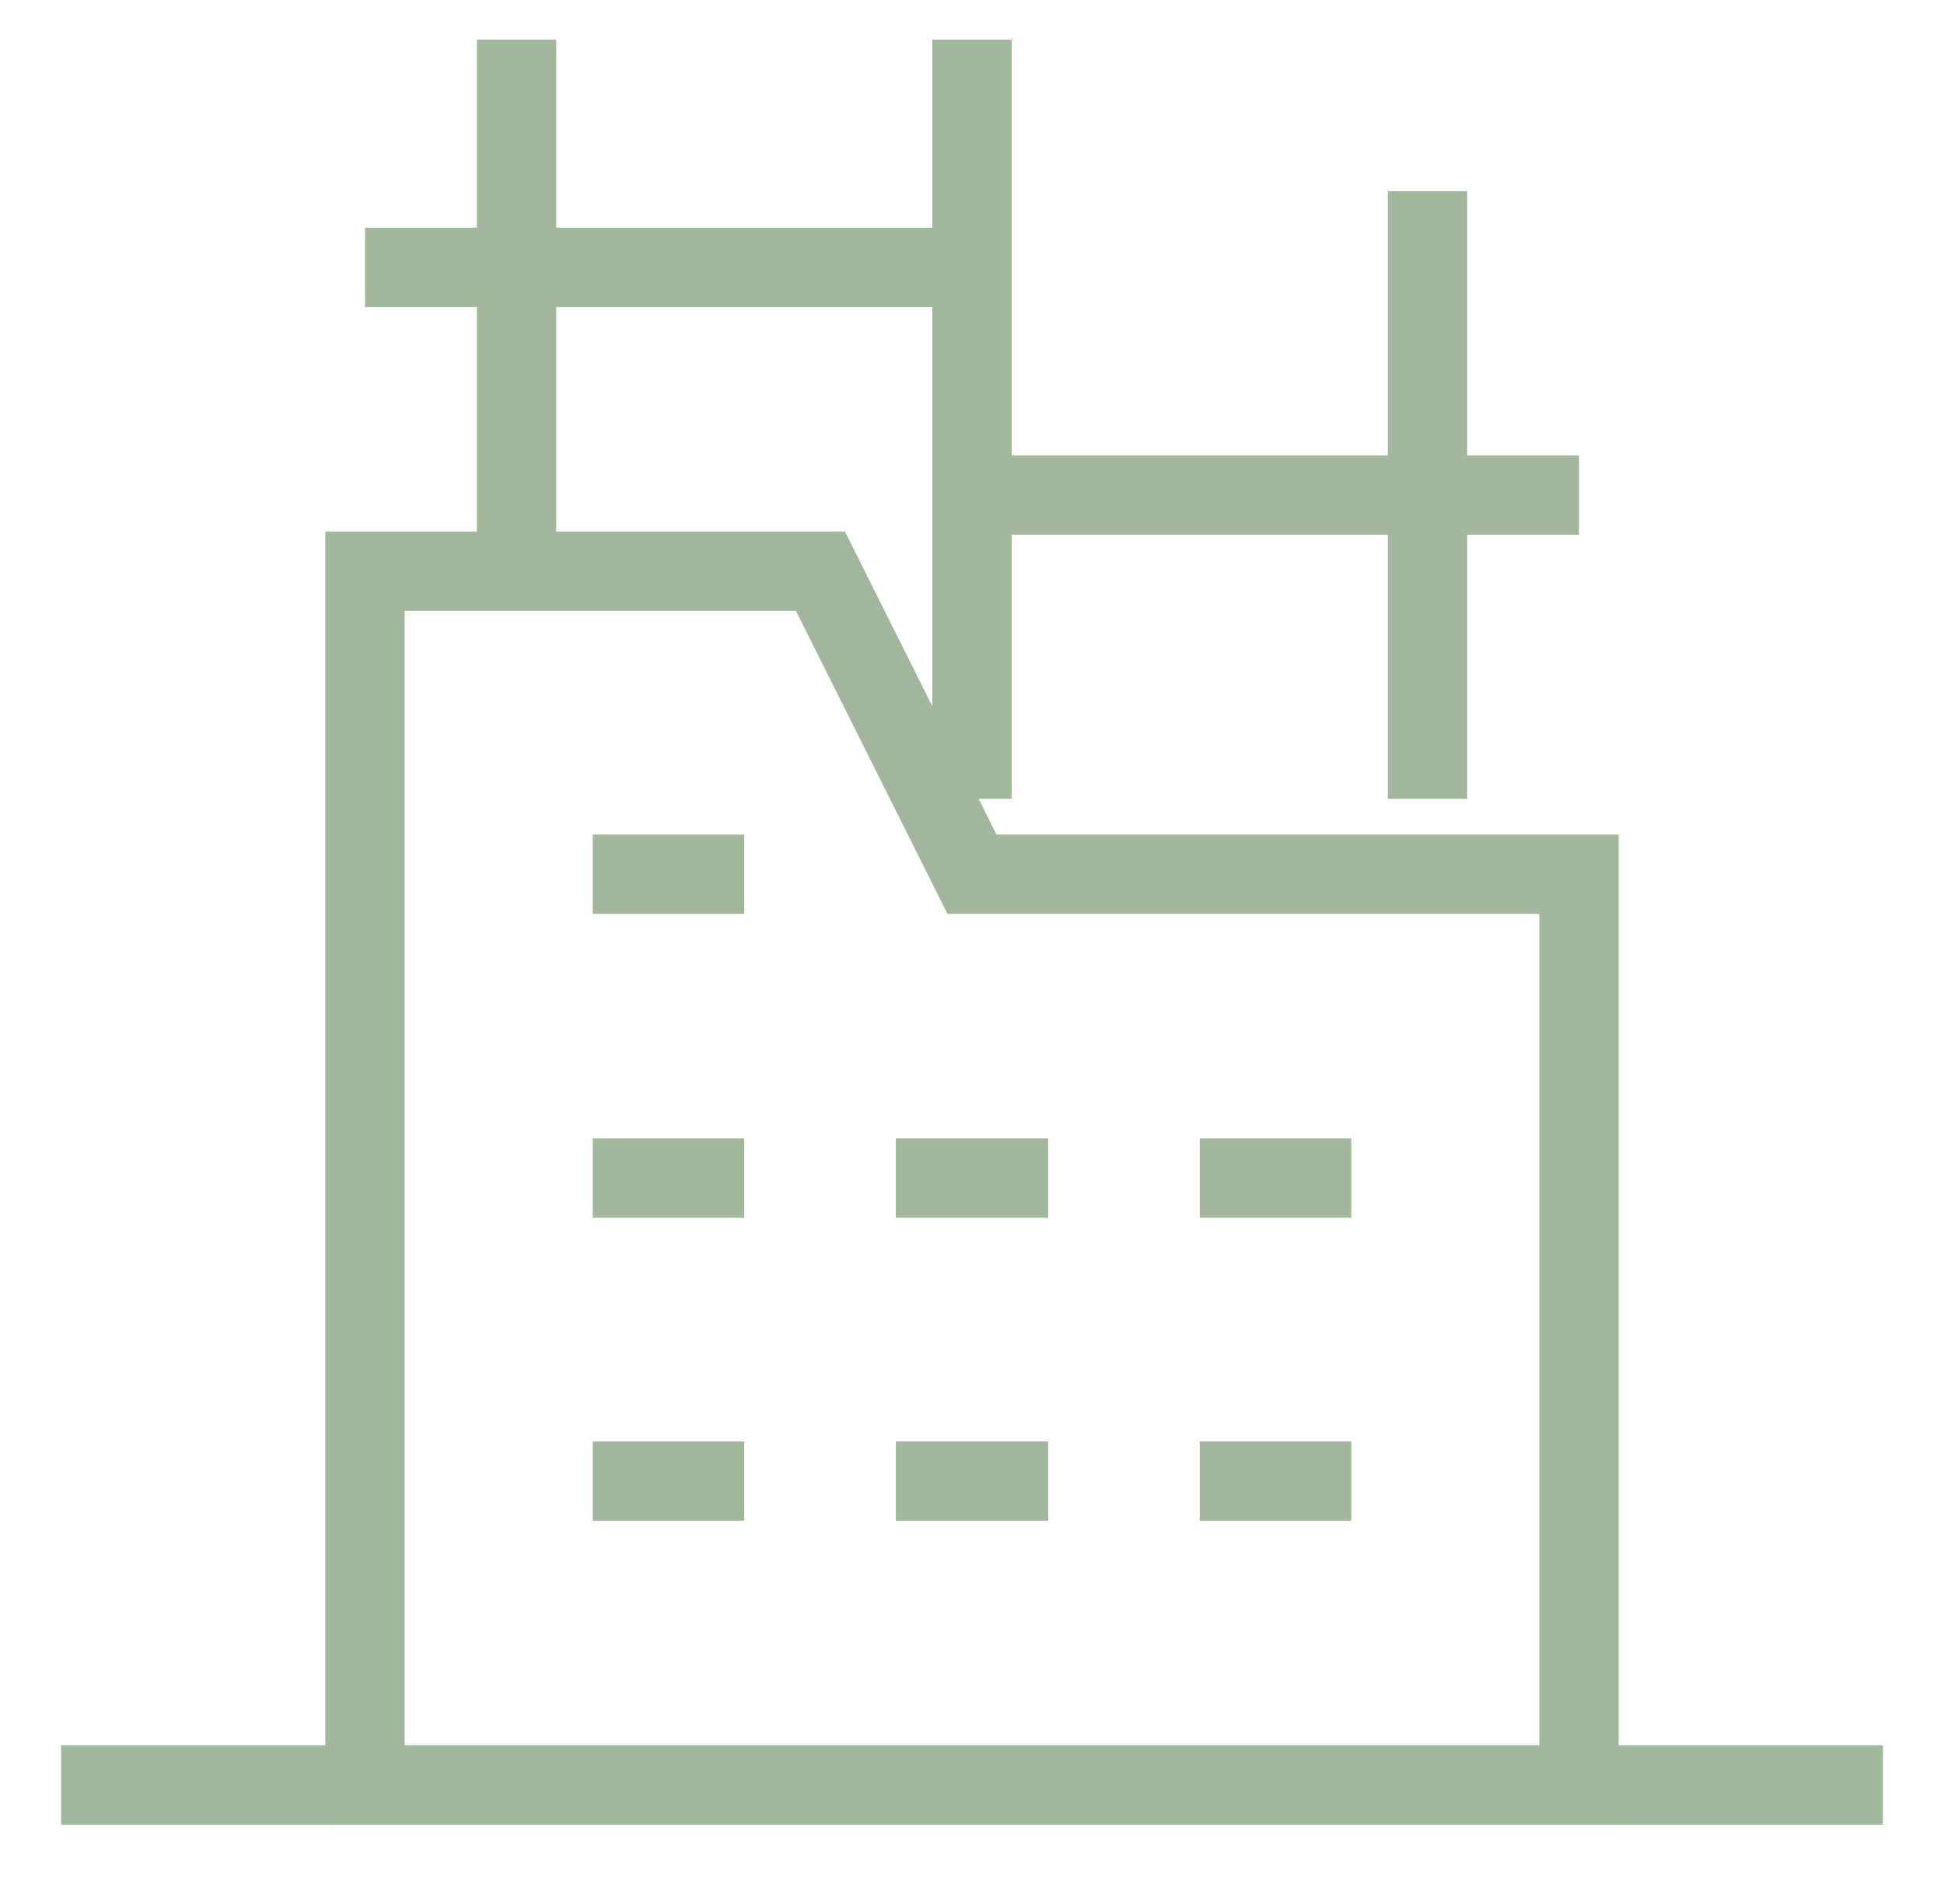
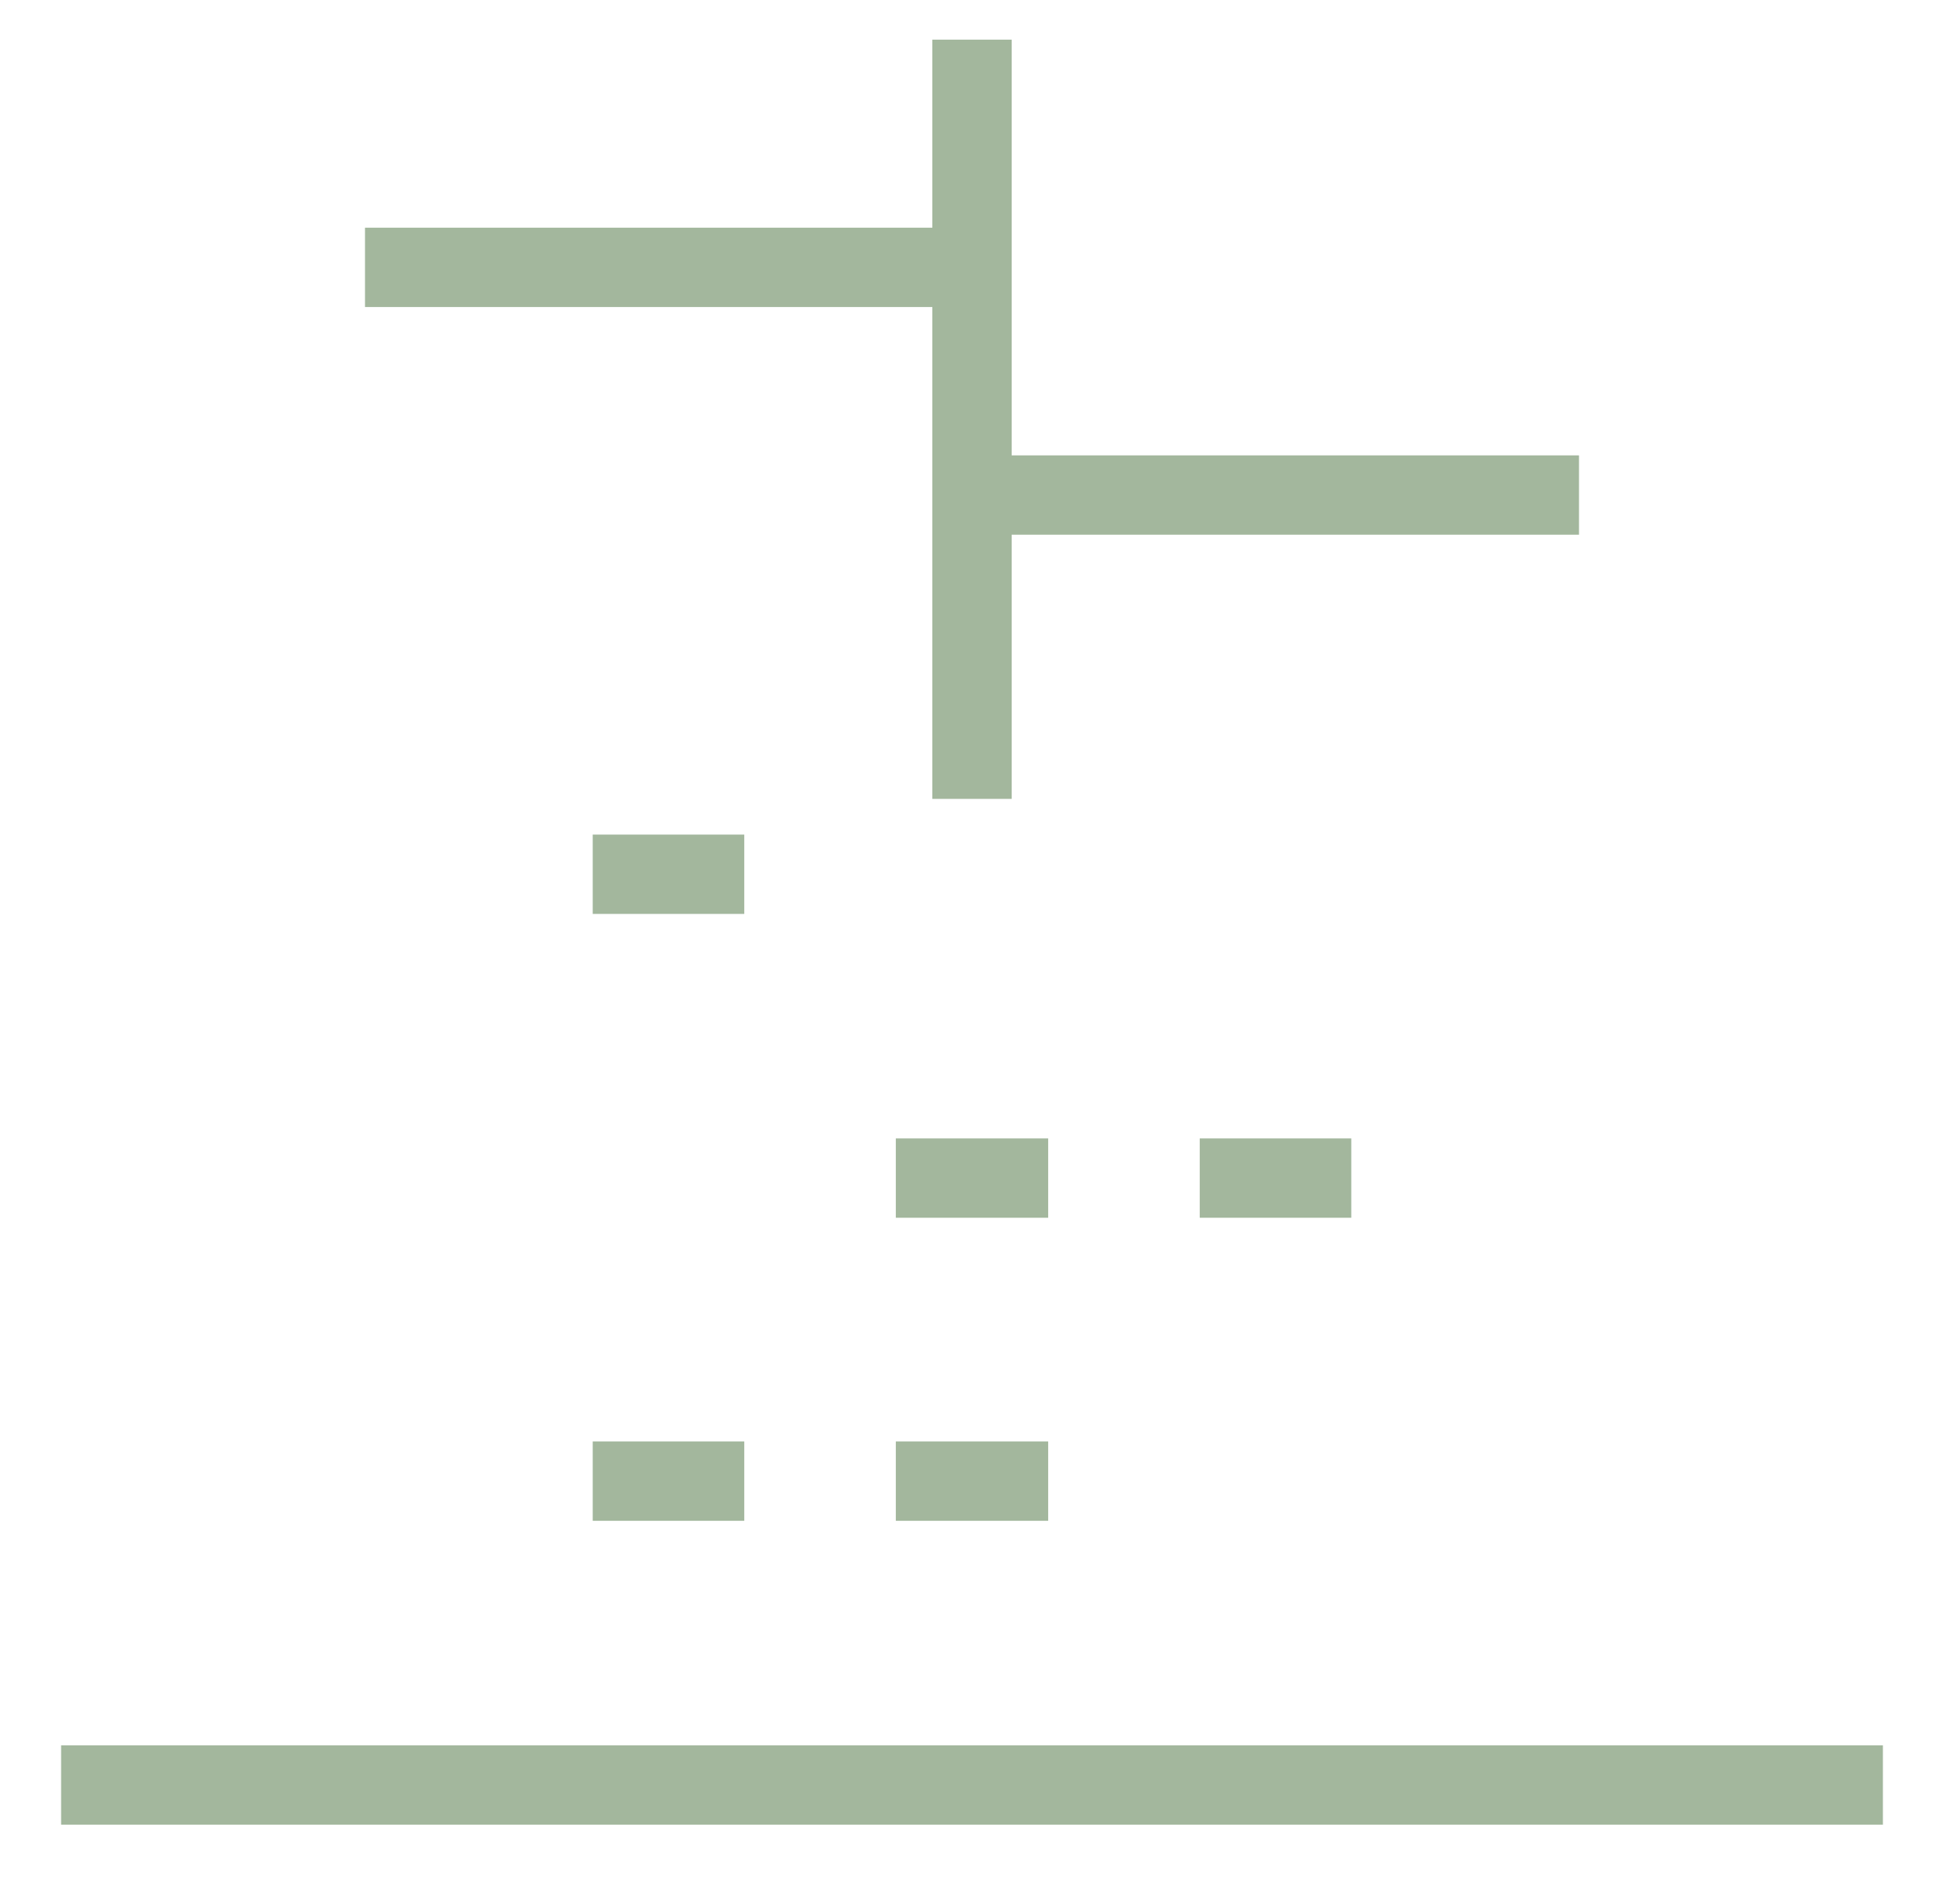
<svg xmlns="http://www.w3.org/2000/svg" width="49" height="48" viewBox="0 0 49 48" fill="none">
-   <path d="M39.8 45H9.2V14.4H20.68L24.5 22.04H39.8V45Z" stroke="#A3B79D" stroke-width="2" stroke-miterlimit="10" />
  <path d="M1.54 45H47.46" stroke="#A3B79D" stroke-width="2" stroke-miterlimit="10" />
-   <path d="M14.94 29.7H18.76" stroke="#A3B79D" stroke-width="2" stroke-miterlimit="10" />
  <path d="M14.94 22.04H18.76" stroke="#A3B79D" stroke-width="2" stroke-miterlimit="10" />
  <path d="M14.94 37.34H18.76" stroke="#A3B79D" stroke-width="2" stroke-miterlimit="10" />
  <path d="M22.58 37.34H26.42" stroke="#A3B79D" stroke-width="2" stroke-miterlimit="10" />
-   <path d="M30.24 37.34H34.06" stroke="#A3B79D" stroke-width="2" stroke-miterlimit="10" />
  <path d="M22.58 29.7H26.42" stroke="#A3B79D" stroke-width="2" stroke-miterlimit="10" />
  <path d="M30.24 29.7H34.06" stroke="#A3B79D" stroke-width="2" stroke-miterlimit="10" />
-   <path d="M13.02 1V14.4" stroke="#A3B79D" stroke-width="2" stroke-miterlimit="10" />
-   <path d="M35.98 4.82V20.14" stroke="#A3B79D" stroke-width="2" stroke-miterlimit="10" />
  <path d="M24.5 1V20.14" stroke="#A3B79D" stroke-width="2" stroke-miterlimit="10" />
  <path d="M9.2 6.74H24.5" stroke="#A3B79D" stroke-width="2" stroke-miterlimit="10" />
  <path d="M24.5 12.48H39.8" stroke="#A3B79D" stroke-width="2" stroke-miterlimit="10" />
</svg>